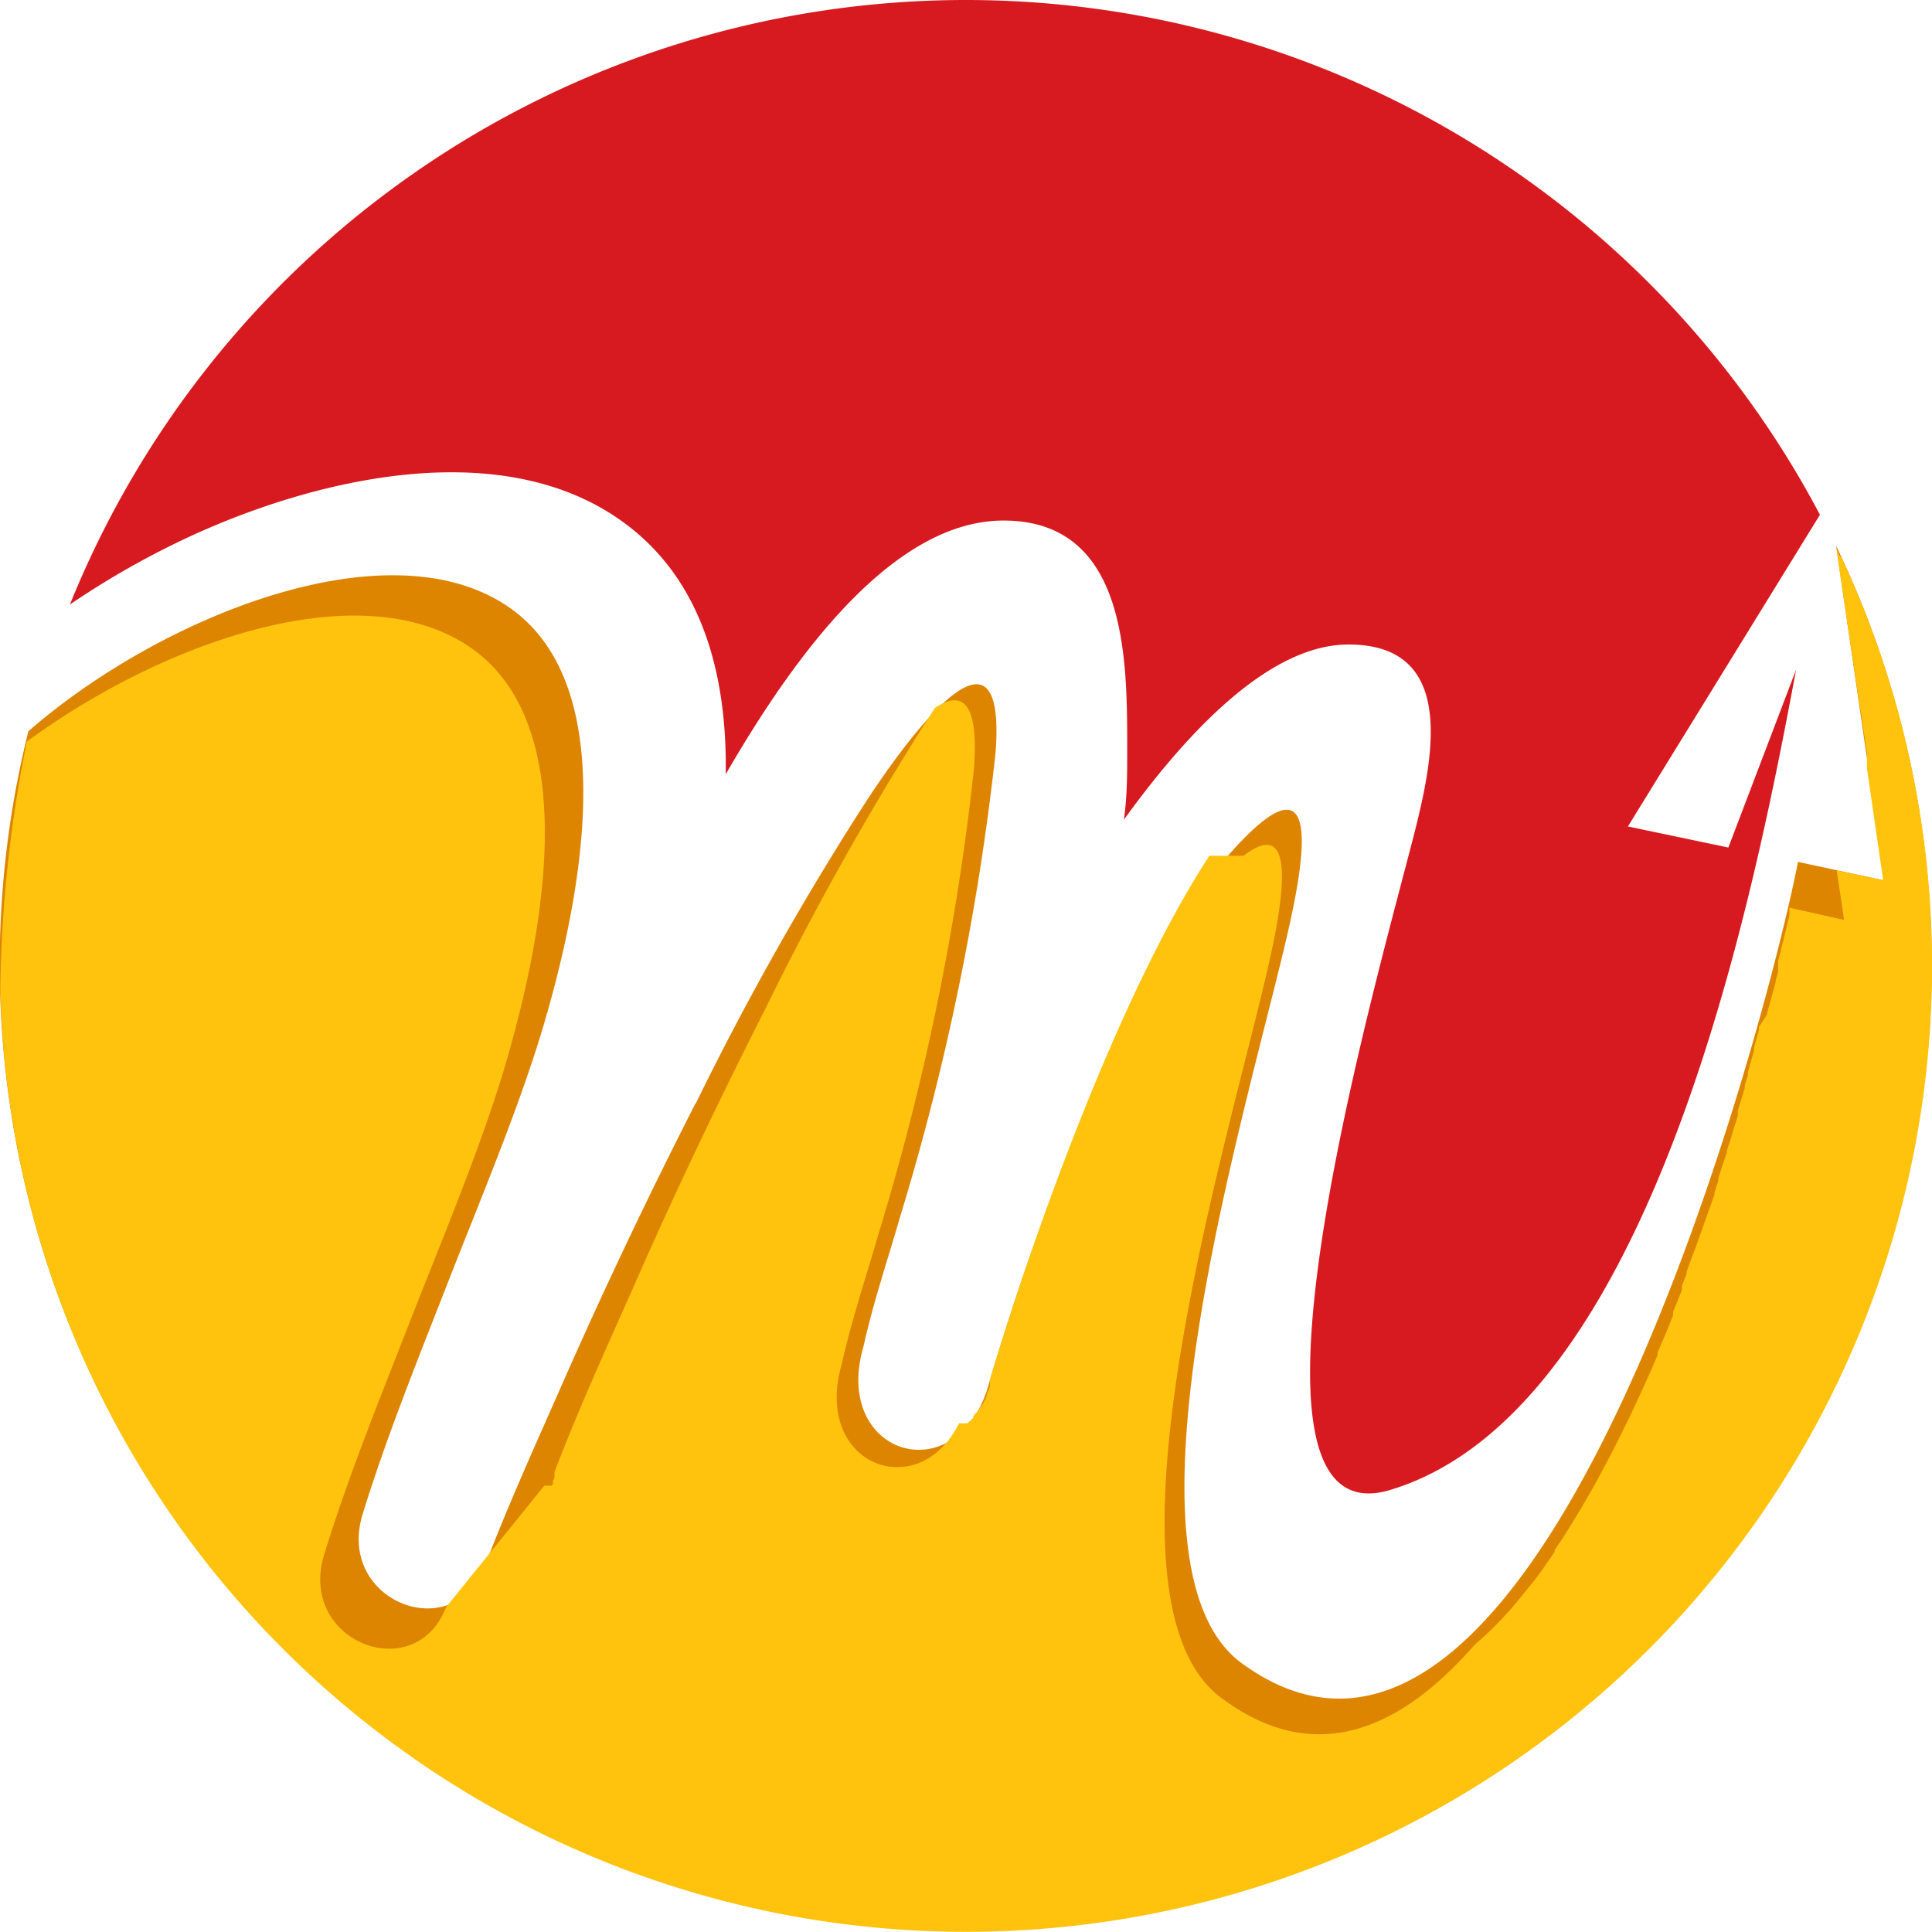
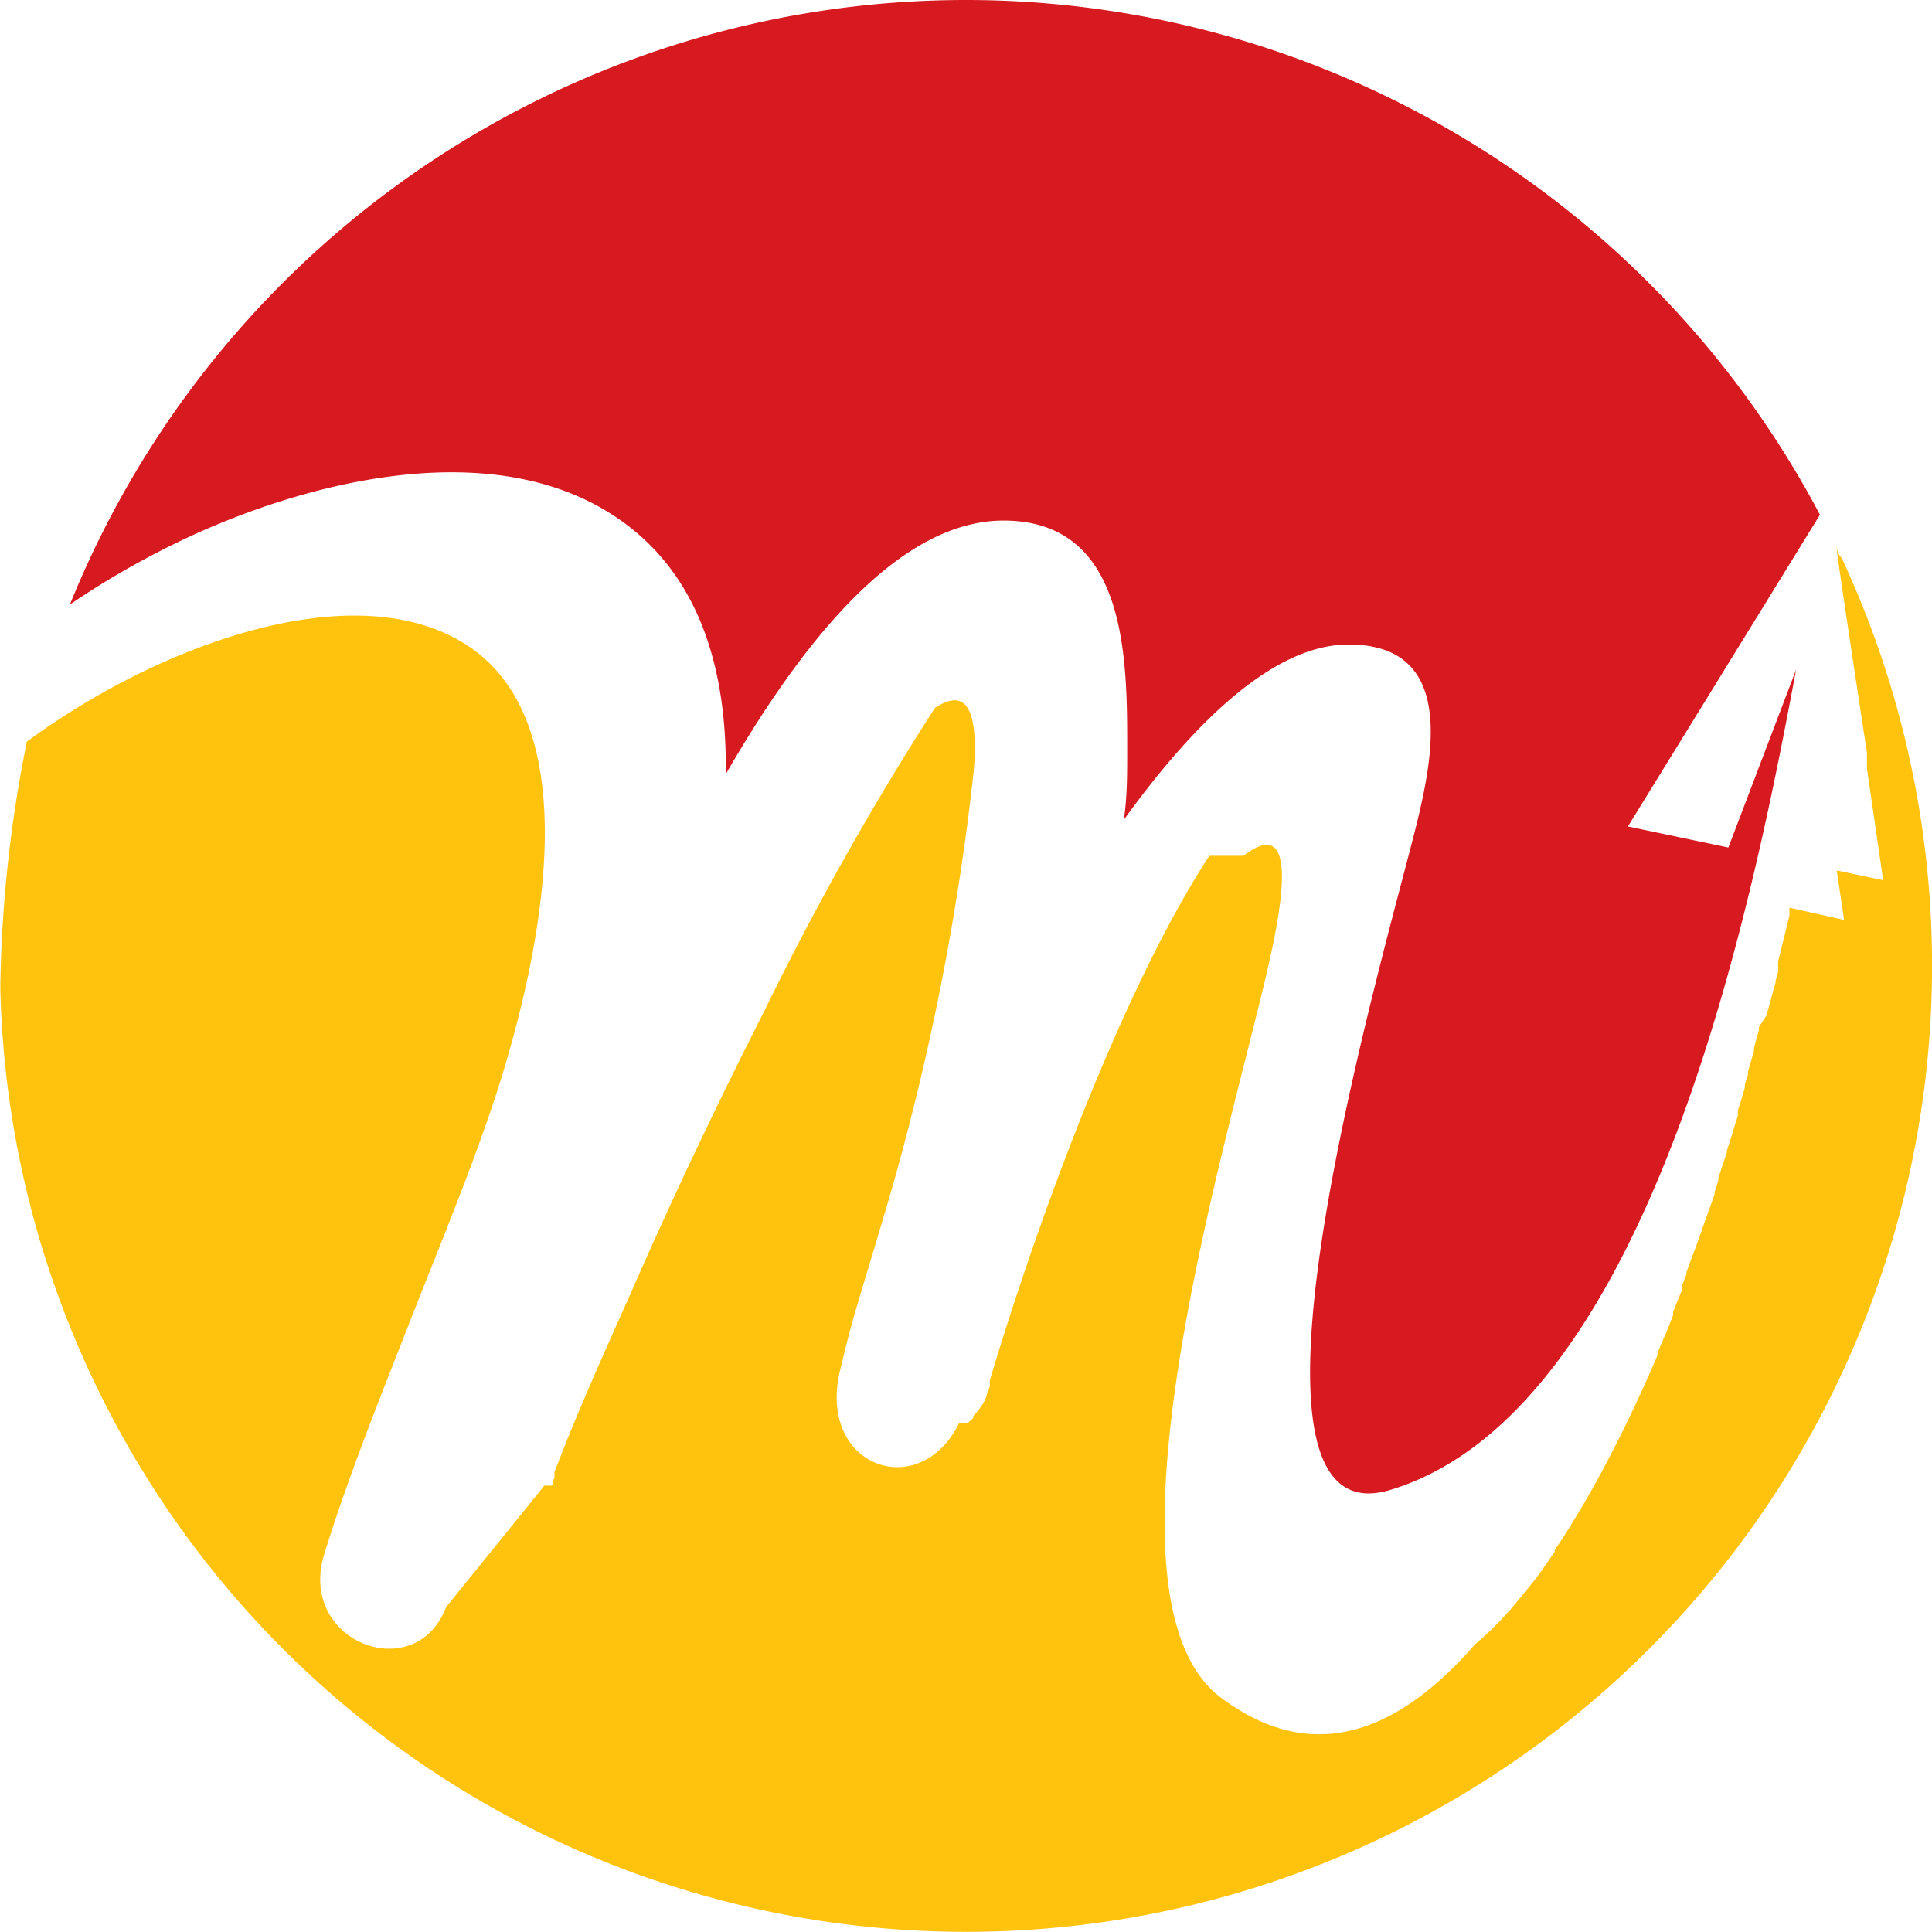
<svg xmlns="http://www.w3.org/2000/svg" id="Layer_1" data-name="Layer 1" width="63.28" height="63.28" viewBox="0 0 63.28 63.28">
  <defs>
    <style>.cls-1{fill:#dd8500;}.cls-2{fill:#d71a20;}.cls-3{fill:#ffc30d;}</style>
  </defs>
  <g id="_2046773404496" data-name=" 2046773404496">
-     <path class="cls-1" d="M23.17,36.5c-1.53,3-3,6.09-4.36,9.18-.88,2-1.79,4-2.55,6-1,2.61-4.85,1.15-4-1.7.79-2.57,1.85-5.18,2.83-7.69s2.18-5.35,3-8c1.13-3.72,3-11.52-1.21-14.16-4-2.52-11.34.5-15.56,4.18a31.64,31.64,0,1,0,59.21-6.07L62.12,29.2l-2.84-.61c-1,5.17-8.35,33.25-18.13,26.31-4.62-3.14.19-18.52,1.45-24.13.71-3.15.94-6.05-2.62-1.63C37,33,34.2,40.91,32.81,45.57c-.94,3.73-5.19,2.53-4.14-1.1.32-1.44.79-2.83,1.2-4.25A82.63,82.63,0,0,0,33,25c.37-5-3-.3-4.28,1.67a97.13,97.13,0,0,0-5.55,9.85Z" transform="translate(-0.39 -0.36)" />
    <path class="cls-2" d="M32,.36A31.65,31.65,0,0,0,2.68,20.16a27.79,27.79,0,0,1,3.91-2.22c4-1.85,9.93-3.31,13.92-.68,2.86,1.88,3.7,5.15,3.65,8.46,2.31-4,5.52-8.31,9.1-8.31,4.1,0,4.05,4.63,4.05,7.57,0,.74,0,1.49-.11,2.23,2.06-2.85,4.75-5.74,7.36-5.74,3.24,0,2.9,3.06,2.3,5.59-.81,3.51-7,24-.9,22.09,8.65-2.65,11.93-19.78,13.26-26.86L57,28.12l-3.29-.69L60,17.22A31.64,31.64,0,0,0,32,.36Z" transform="translate(-0.39 -0.36)" />
    <path class="cls-3" d="M15,53h0c-1,2.61-4.85,1.15-4-1.7.79-2.57,1.85-5.18,2.83-7.69s2.18-5.35,3-8c1.13-3.72,3-11.52-1.21-14.16-3.65-2.29-10,0-14.35,3.2h0A43.39,43.39,0,0,0,.4,32.71,31.64,31.64,0,1,0,60.72,18.65a.69.69,0,0,1-.18-.39h0c0,.16.54,3.74,1,6.76l0,.26,0,.25.53,3.66h0l-1.52-.32.24,1.62L59,30.09l0,.11,0,.15-.07.28-.07.29-.15.61-.08.32,0,.12,0,.22-.08.28v.06l-.1.35h0l-.09.34-.09.31v.06L58,34l0,.11-.08.27-.08.31,0,.08-.11.39-.09.31,0,.1-.1.31,0,.1-.12.41-.11.34,0,.18-.1.31h0l-.13.43-.13.4,0,.06-.14.41-.14.44,0,.08-.12.36,0,.07-.13.37-.16.44-.12.35-.07.19-.12.34v0l-.17.45-.15.41,0,.07-.15.38,0,.14-.29.72,0,.11c-.16.42-.34.83-.51,1.23l0,.08c-.56,1.31-1.17,2.59-1.81,3.78h0c-.21.4-.43.78-.65,1.16h0c-.3.5-.6,1-.91,1.44l0,.06-.43.62,0,0-.23.31,0,0-.48.59h0l-.24.29,0,0c-.24.27-.48.53-.73.77l0,0c-.17.16-.33.31-.5.45-2.43,2.79-5.2,4-8.2,1.83-4.62-3.14.19-18.52,1.45-24.13.56-2.47.82-4.8-.83-3.53h-.24l0,0h0l0,0h-.1l0,0H40C37,33,34.2,40.91,32.81,45.57l0,.16h0c0,.1-.07.2-.1.29v0l0,.05,0,0h0l0,0-.05.12h0l-.06.12h0l0,0-.05.08h0l0,0-.05.07v0l-.07.1h0l-.08.09h0l-.08.09h0l0,0,0,.06h0l-.06.06h0l-.07.06,0,0h0l-.07.06h0l0,0,0,0,0,0h0l0,0-.05,0,0,0-.07,0h0l-.07,0,0,0h0l-.08,0h0c-1.32,2.67-4.8,1.38-3.84-1.94.32-1.44.79-2.83,1.2-4.25a82.63,82.63,0,0,0,3.13-15.24c.17-2.31-.44-2.56-1.28-2l0,0,0,0,0,0,0,0,0,0h0l0,0,0,0,0,0h0l0,0,0,0,0,0h0l0,0,0,0,0,0v0l0,0,0,0,0,0v0l0,0,0,0,0,0v0l0,0,0,0,0,0h0l0,0,0,0,0,0h0l0,0,0,0,0,0h0l0,0,0,0,0,0,0,0,0,0,0,0h0l0,0,0,0,0,0h0l0,0,0,0,0,0h0l0,0,0,0,0,0h0l0,0,0,0,0,0v0l0,0,0,0v0h0l0,0,0,0v0h0l0,0,0,0,0,0h0l0,0,0,0,0,0h0l0,0,0,0,0,0a97.13,97.13,0,0,0-5.55,9.85c-1.52,3-3,6.09-4.35,9.18-.89,2-1.8,4-2.56,6l0,.1v0h0l0,.09v0l-.05.09h0l0,0,0,0v0h0l0,0,0,.05h0l0,.06,0,0h0l0,0,0,0,0,0-.05.05h0v0l0,0,0,0h0v0h0l0,0,0,0,0,0h0l0,0h0l0,0,0,0h0l0,0h0l0,0h0l0,0h0l-.05,0,0,0h0l-.05,0h0l0,0h-.13L15,53Z" transform="translate(-0.39 -0.36)" />
  </g>
</svg>